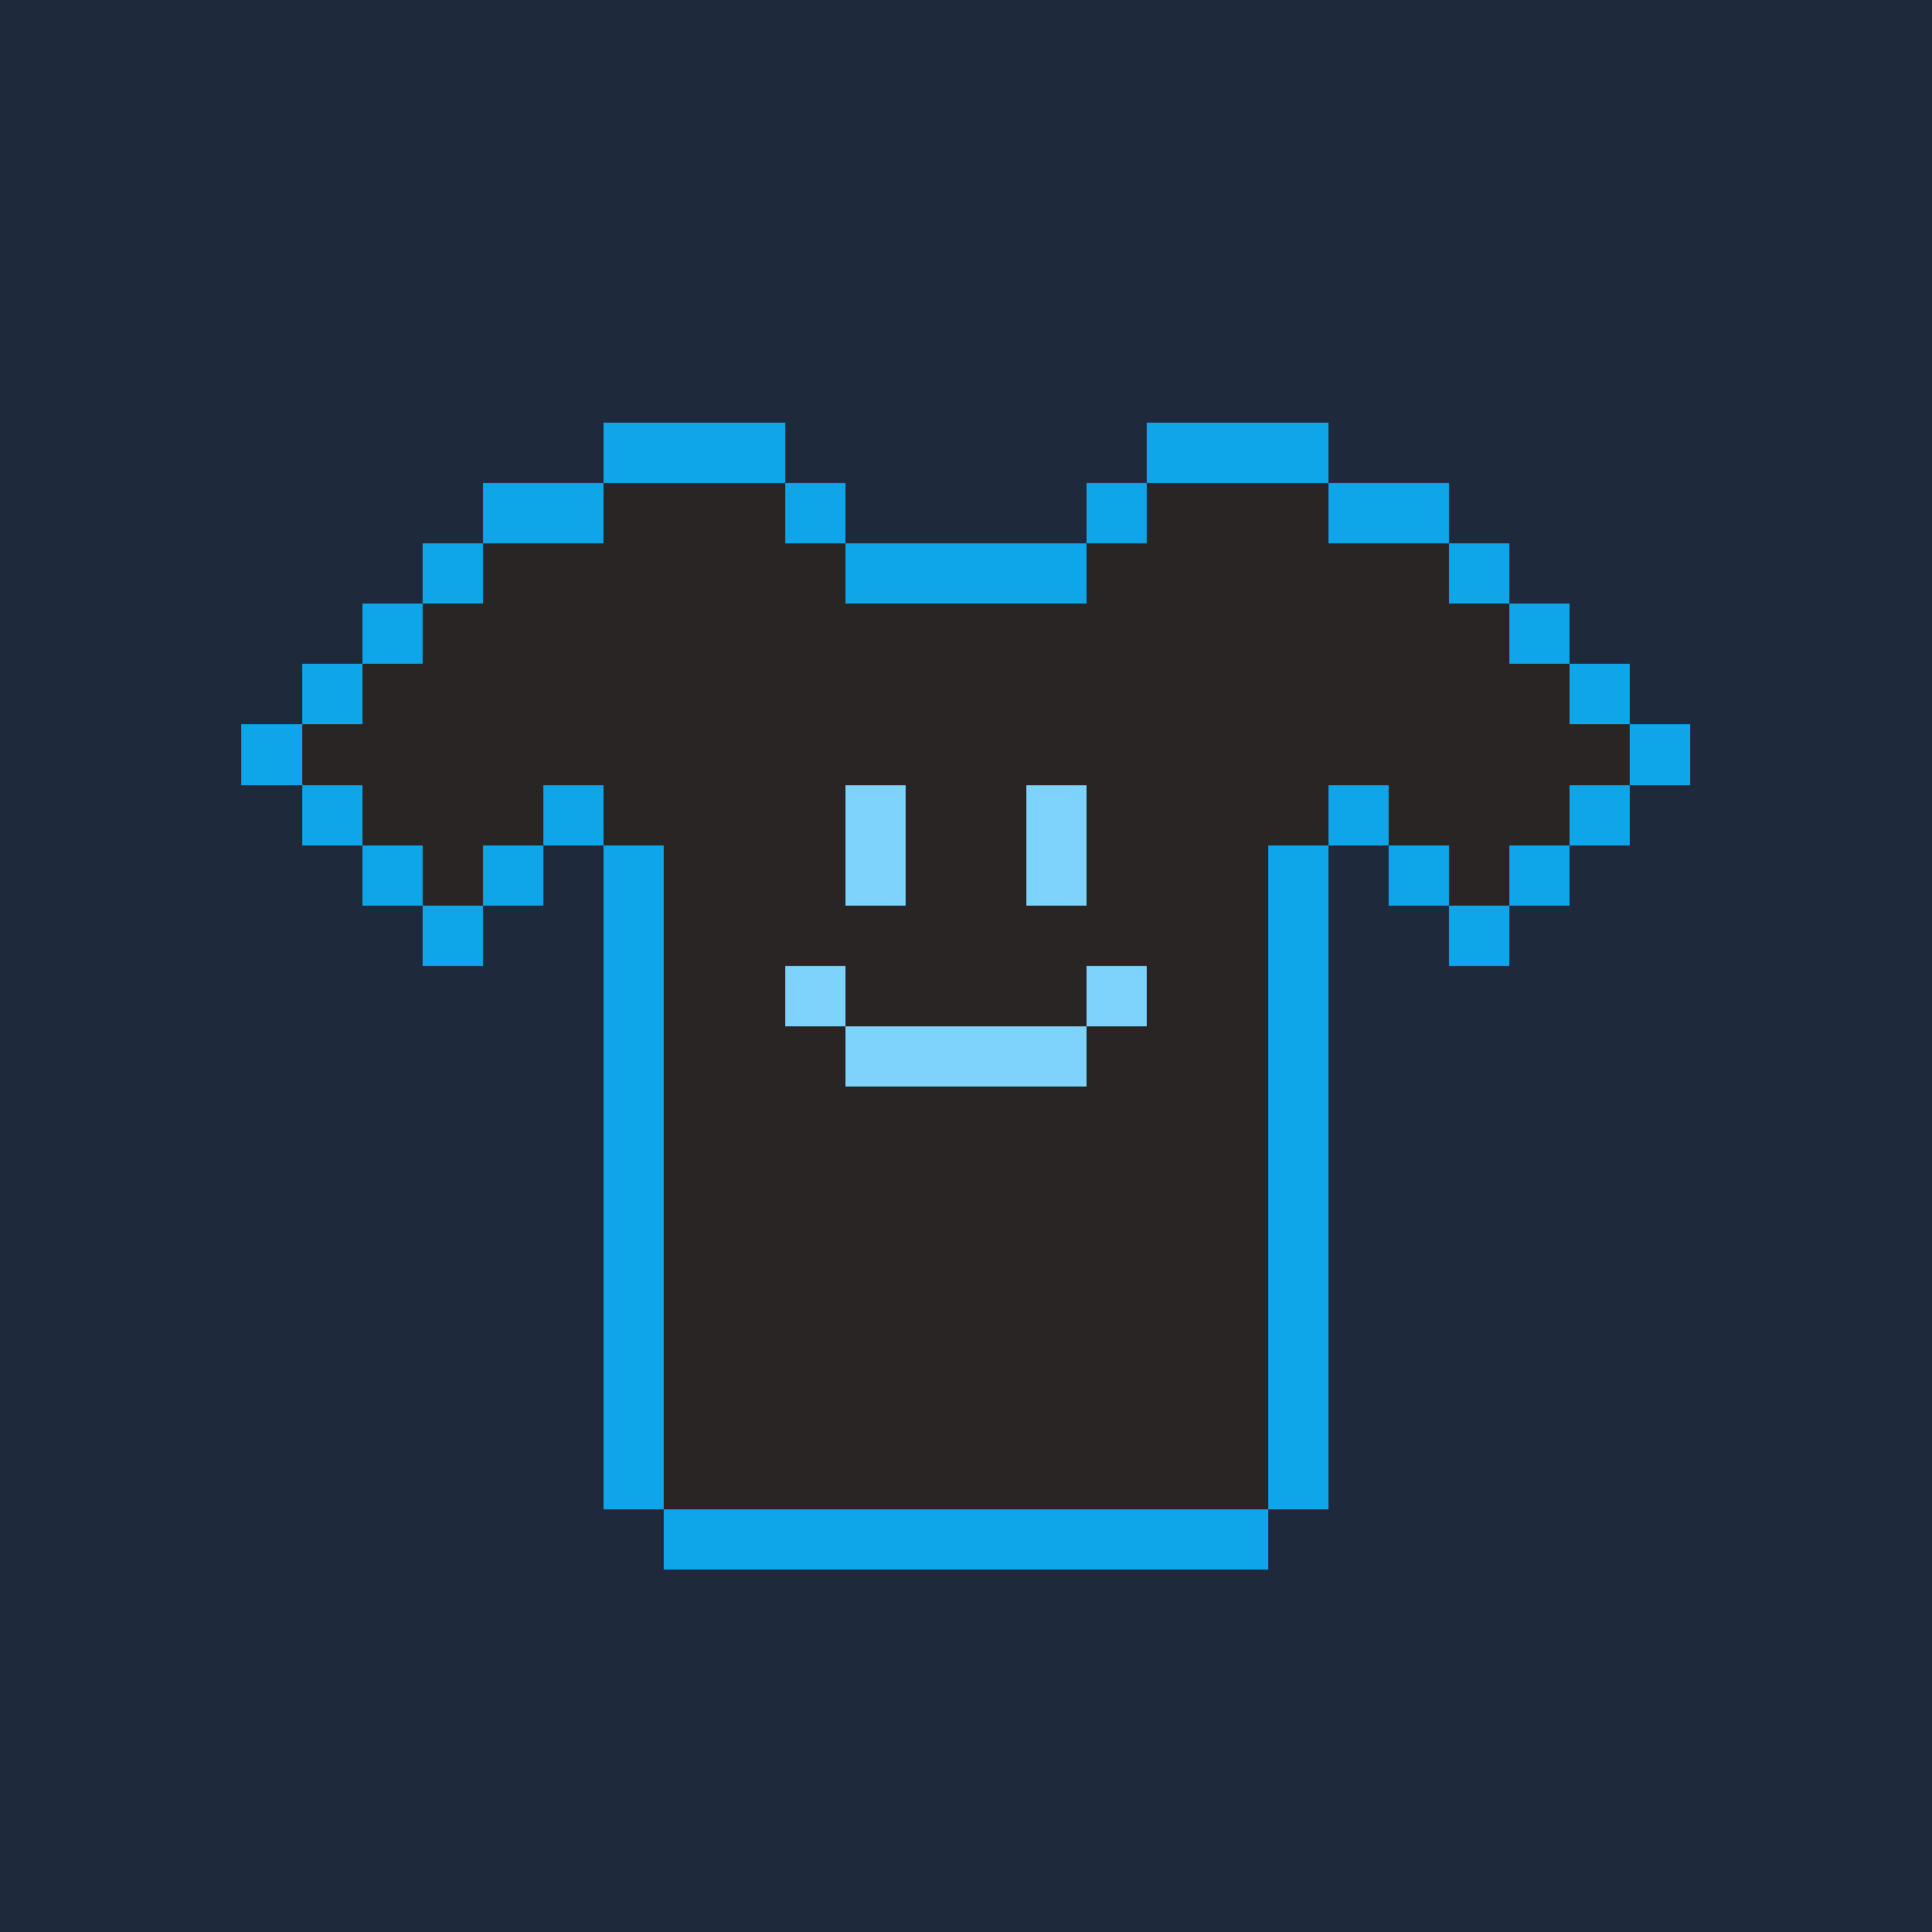
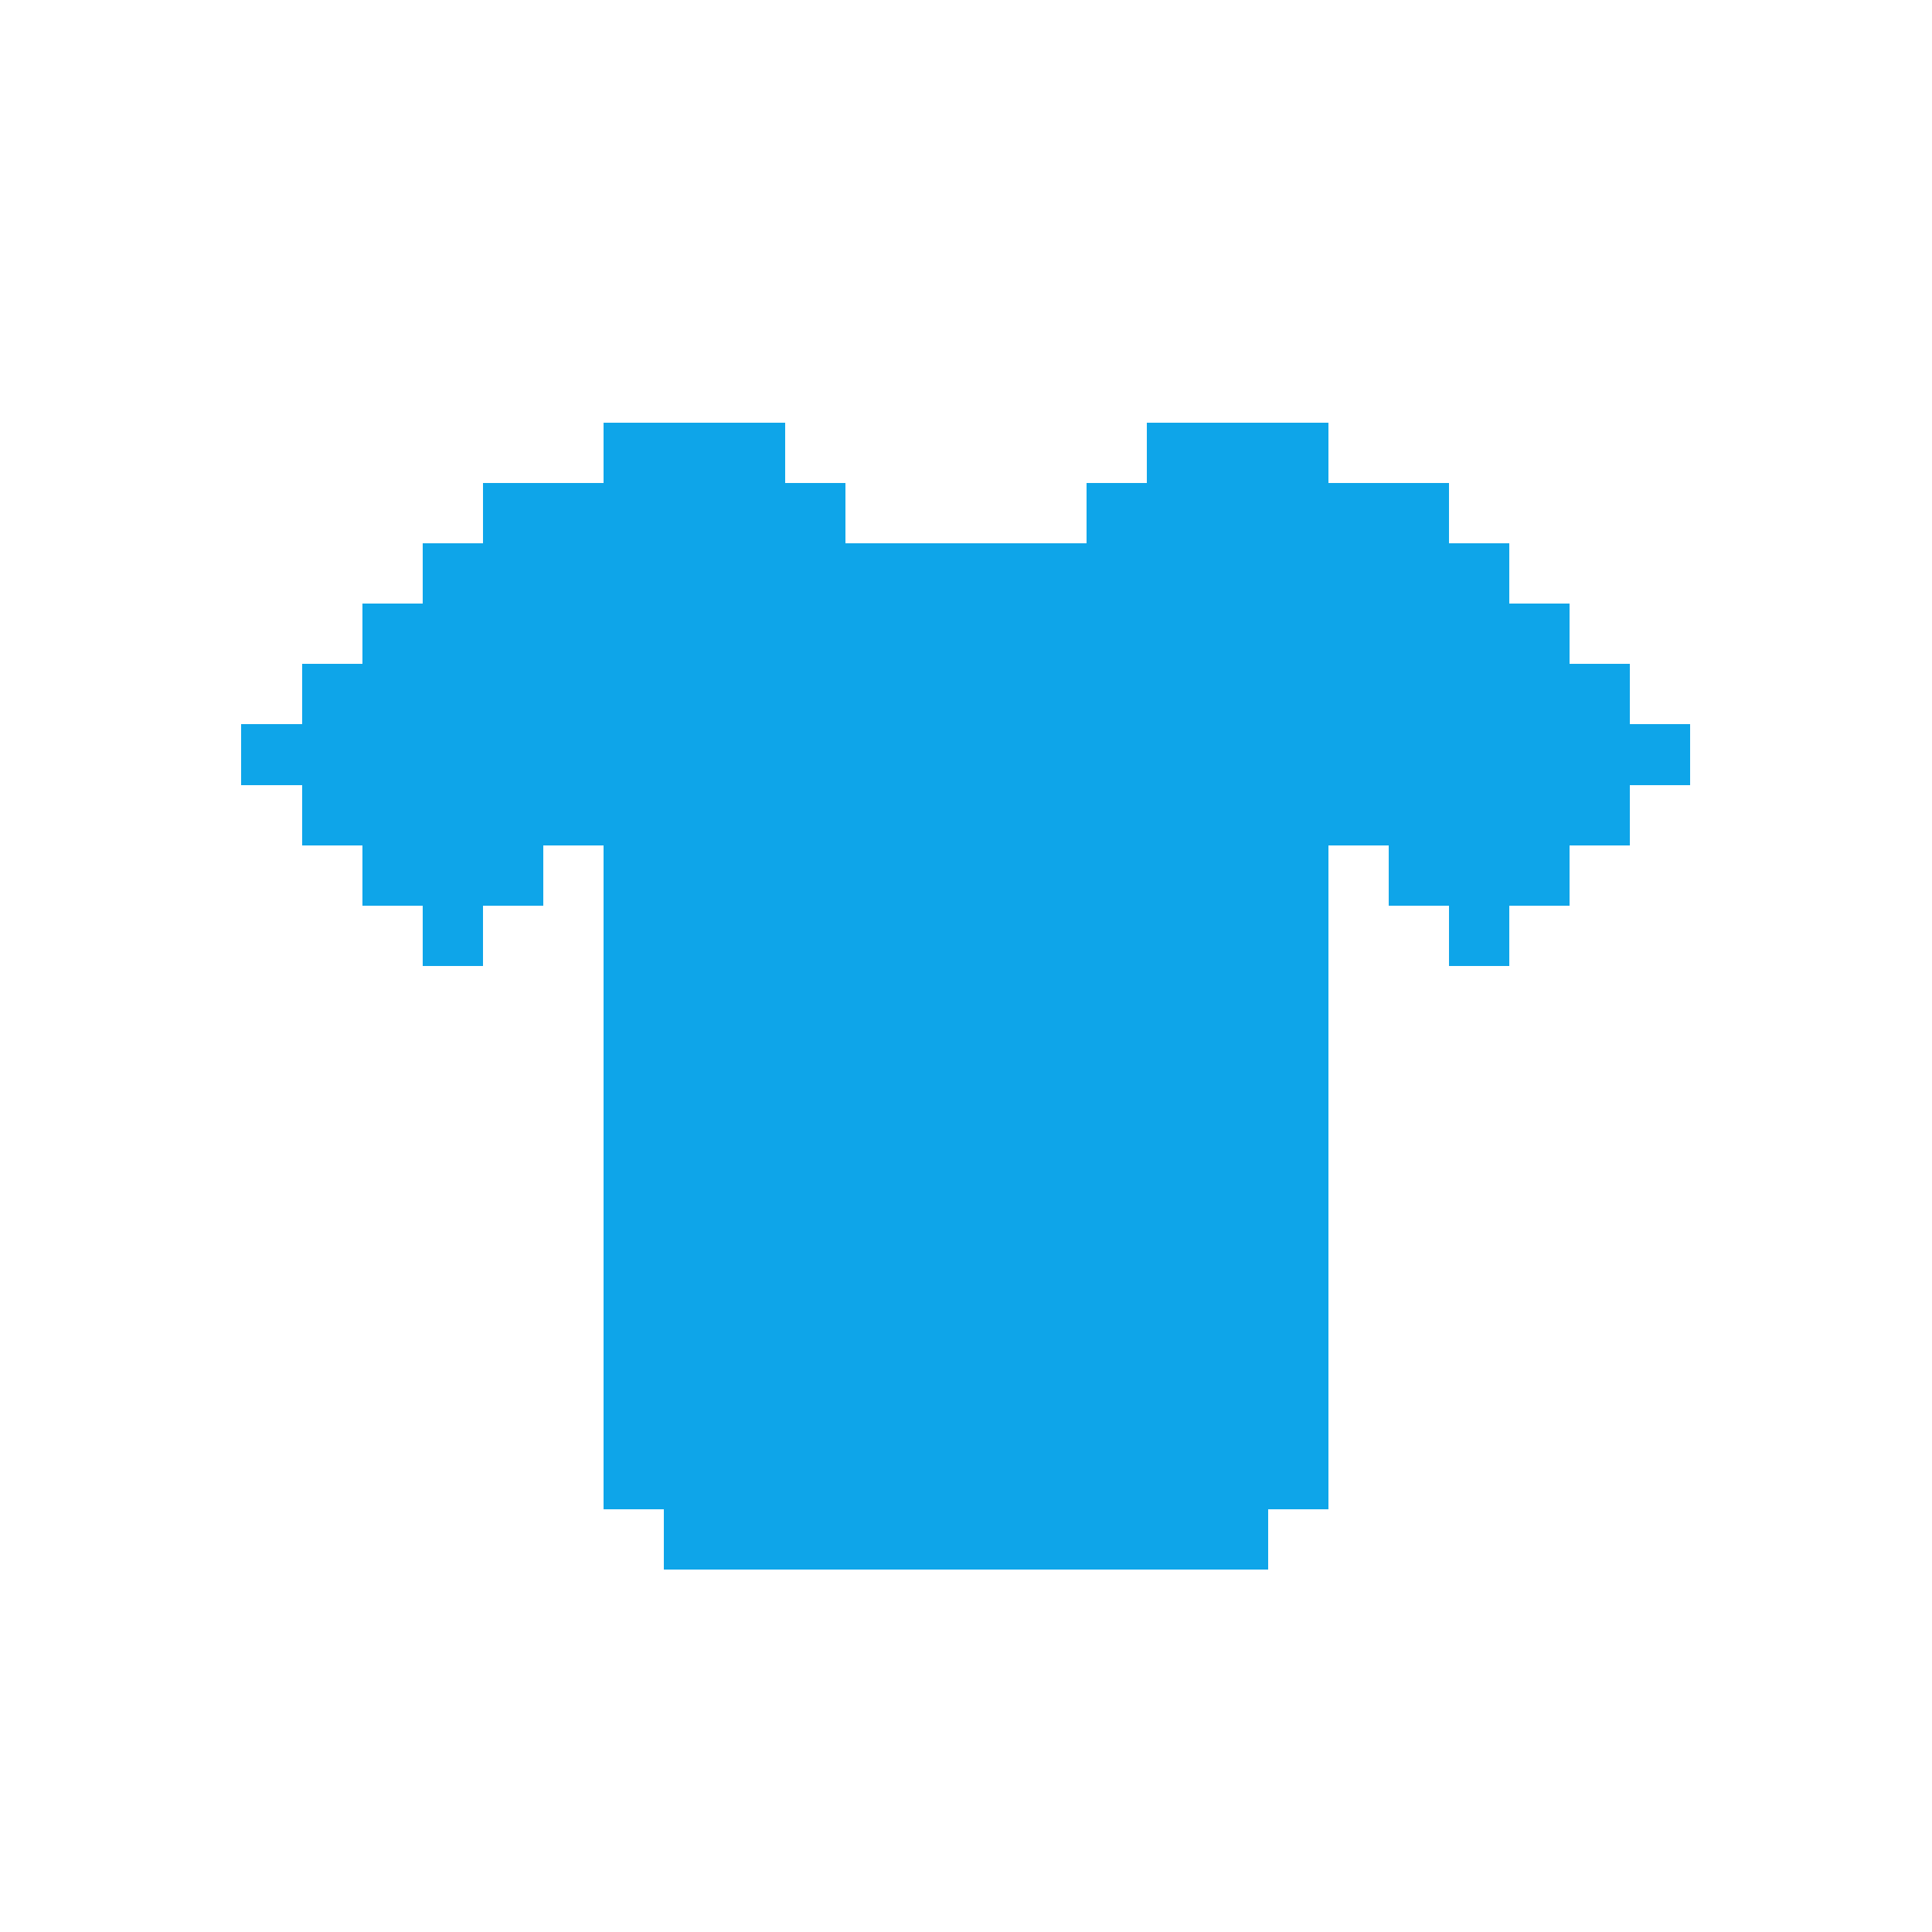
<svg xmlns="http://www.w3.org/2000/svg" shape-rendering="crispEdges" viewBox="0 0 3200 3200">
  <style>.c1{fill:#7DD3FC}.c2{fill:#}.c3{fill:#}.c4{fill:#}.c5{fill:#}.g1{stop-color:#292524}.g2{stop-color:#7DD3FC}</style>
  <g transform="scale(100)">
-     <path fill="#1E293B" d="M0 0h32v32H0z" />
    <path fill="#0EA5E9" d="M13 7h-3v1H8v1H7v1H6v1H5v1H4v1h1v1h1v1h1v1h1v-1h1v-1h1v11h1v1h10v-1h1V14h1v1h1v1h1v-1h1v-1h1v-1h1v-1h-1v-1h-1v-1h-1V9h-1V8h-2V7h-3v1h-1v1h-4V8h-1V7Z" />
-     <path fill="#292524" d="M10 8v1H8v1H7v1H6v1H5v1h1v1h1v1h1v-1h1v-1h1v1h1v11h10V14h1v-1h1v1h1v1h1v-1h1v-1h1v-1h-1v-1h-1v-1h-1V9h-2V8h-3v1h-1v1h-4V9h-1V8h-3Z" />
-     <path fill-rule="evenodd" clip-rule="evenodd" class="c1" d="M14 13h1v2h-1v-2zm3 0h1v2h-1v-2zm1 4h-4v-1h-1v1h1v1h4v-1zm0 0v-1h1v1h-1z" />
-     <path fill-rule="evenodd" clip-rule="evenodd" class="c2" d="M" />
    <path fill-rule="evenodd" clip-rule="evenodd" class="c3" d="M" />
    <path fill-rule="evenodd" clip-rule="evenodd" class="c4" d="M" />
-     <path fill-rule="evenodd" clip-rule="evenodd" class="c5" d="M" />
  </g>
</svg>